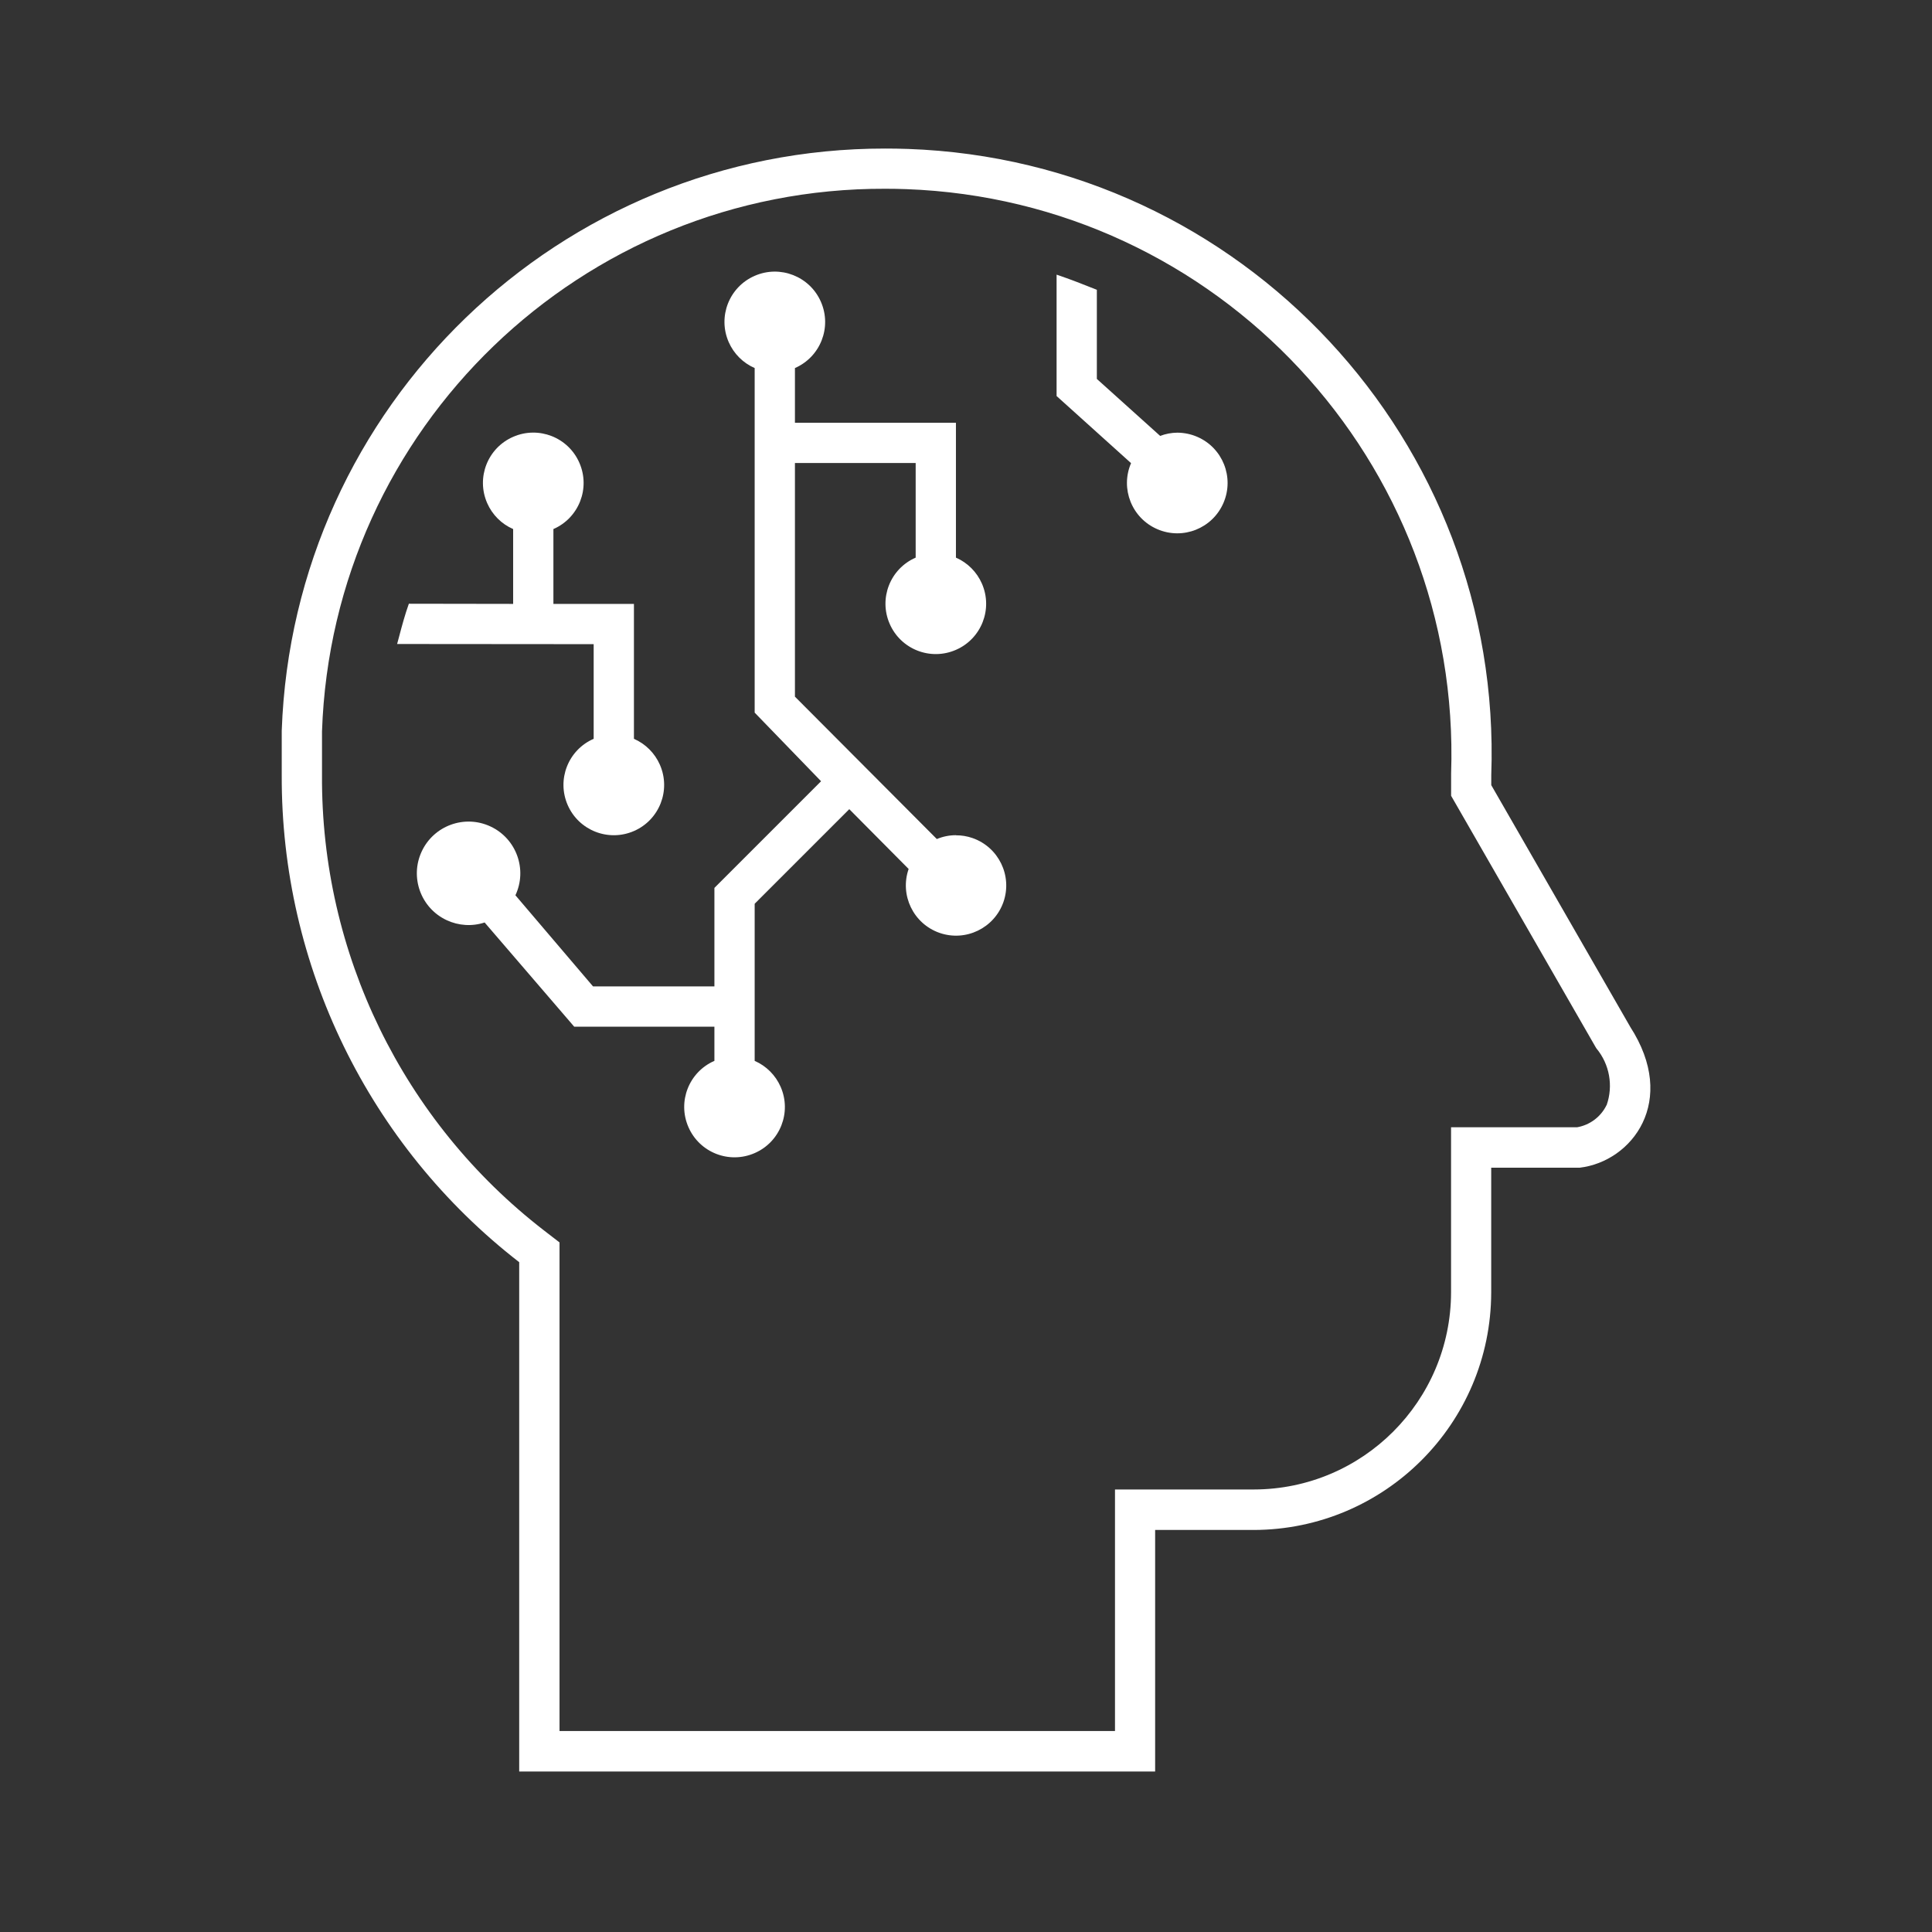
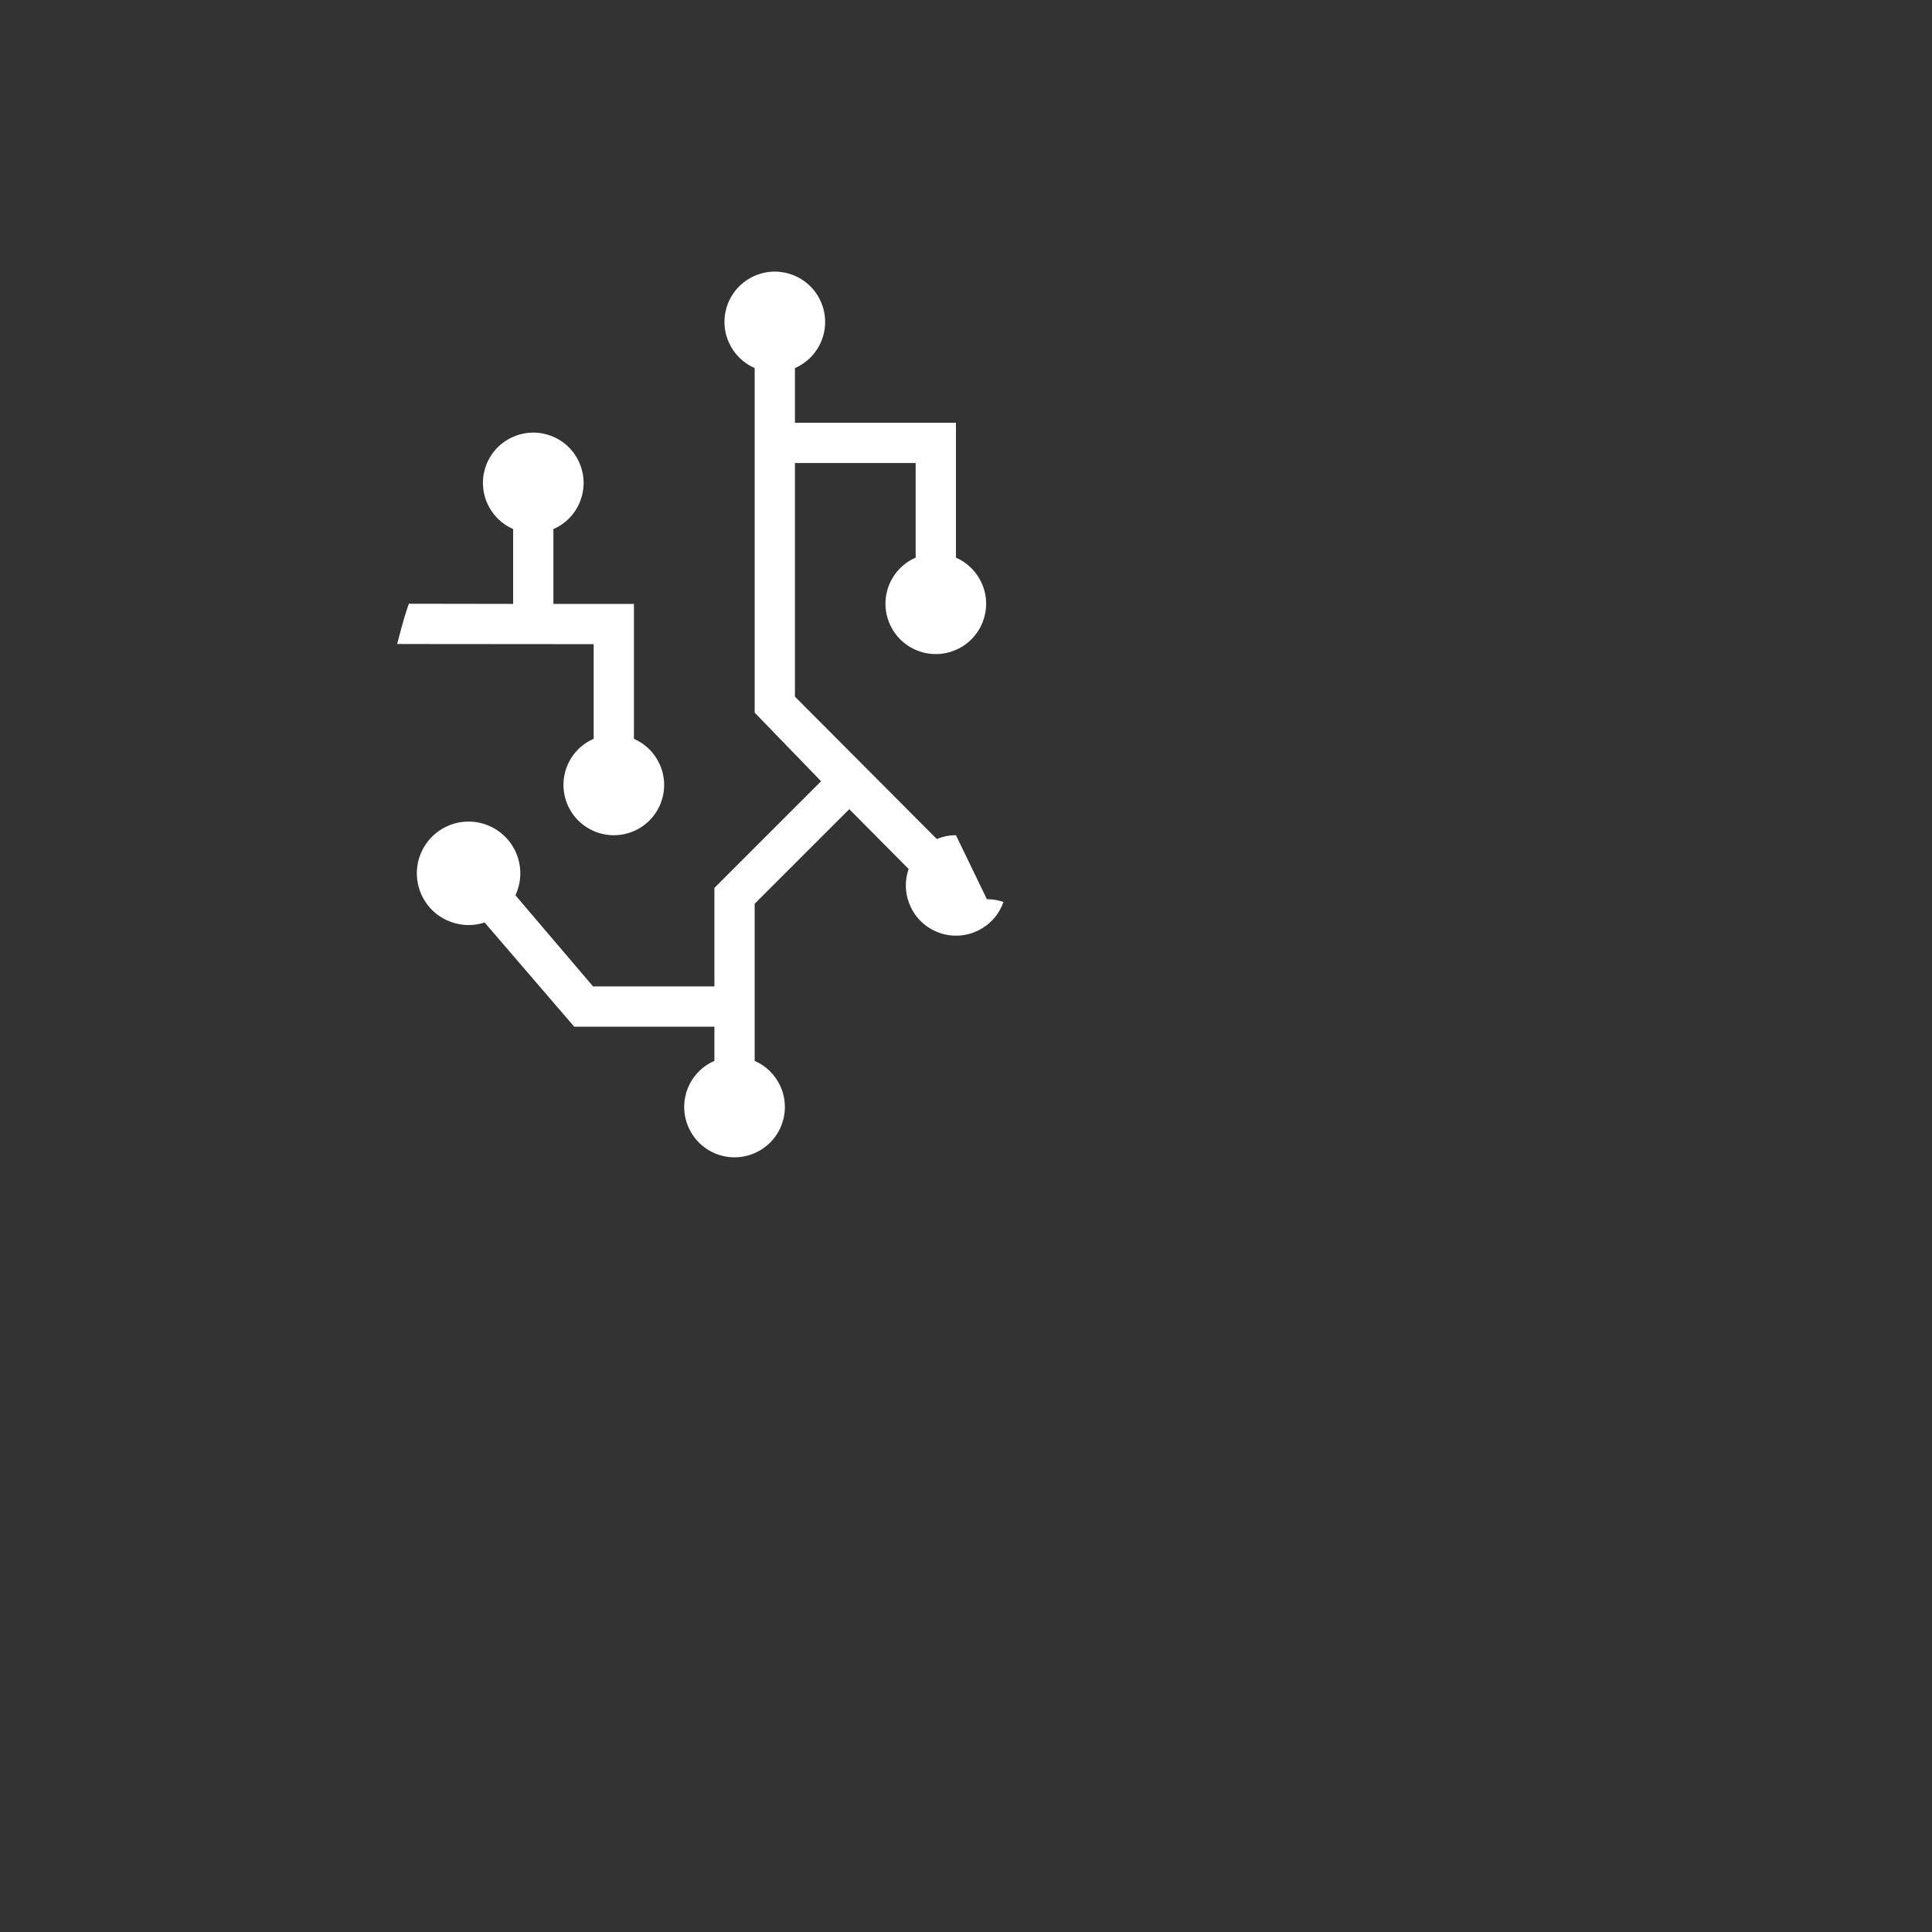
<svg xmlns="http://www.w3.org/2000/svg" width="357" height="357" overflow="hidden">
  <rect width="100%" height="100%" fill="#333333" stroke="none" />
  <defs>
    <clipPath id="clip0">
      <rect x="592" y="312" width="357" height="357" />
    </clipPath>
  </defs>
  <g clip-path="url(#clip0)" transform="translate(-592 -312)">
    <path d="m701.7 448.52c-4.71 2.05-6.86 7.53-4.8 12.24c2.05 4.7 7.53 6.85 12.24 4.8c4.71-2.05 6.86-7.53 4.8-12.24c-.94-2.15-2.65-3.86-4.8-4.8l0-24.93l-14.88 0l0-13.83c4.71-2.05 6.86-7.53 4.8-12.24c-2.05-4.71-7.53-6.86-12.24-4.8c-4.71 2.05-6.86 7.53-4.8 12.24c.94 2.15 2.65 3.87 4.8 4.8l0 13.83l-19.27-.03c-.71 1.99-1.25 3.98-1.8 6.07c-.12.45-.25.91-.37 1.37l36.32.03z" fill="#FFFFFF" />
-     <path d="m893.22 501.71l-25.66-44.63l0-1.86c2.19-61.71-46.07-113.52-107.79-115.7c-.02 0-.04 0-.06 0c-1.38-.05-2.76-.07-4.13-.07c-60.09-.05-109.41 47.53-111.52 107.58l0 8.18c-.14 35.19 16.07 68.46 43.88 90.02l0 94.11l117.51 0l0-44.63l18.22 0c24.22-.05 43.83-19.67 43.88-43.88l0-23.06l16.36 0c9.67-1.15 18.22-12.31 9.3-26.07zm-4.36 14.5c-1.05 2.16-3.08 3.68-5.44 4.09l-23.29 0l0 30.49c-.03 20.11-16.33 36.41-36.44 36.44l-25.66 0l0 44.63l-102.64 0l0-90.28l-2.89-2.23c-26.04-20.12-41.2-51.23-41-84.14l0-8.05c1.9-56.06 48-100.47 104.09-100.28c1.28 0 2.57.02 3.86.07c57.59 2.08 102.63 50.39 100.69 107.99l0 4.11l.99 1.72l25.66 44.63l.1.17l.11.17c2.42 2.92 3.13 6.89 1.88 10.46z" fill="#FFFFFF" />
-     <path d="m809.55 391.95c-1.08.01-2.16.21-3.17.6l-11.7-10.53l0-16.47c-2.45-.98-4.95-1.96-7.44-2.8l0 22.43l13.76 12.4c-2.03 4.72.15 10.19 4.87 12.21c4.72 2.03 10.18-.15 12.21-4.87c2.03-4.72-.15-10.19-4.87-12.21c-1.16-.5-2.4-.75-3.66-.76z" fill="#FFFFFF" />
-     <path d="m768.64 466.33c-1.21 0-2.41.24-3.53.71l-26.22-26.31l0-43.17l22.31 0l0 17.48c-4.71 2.05-6.86 7.53-4.8 12.24c2.05 4.71 7.53 6.86 12.24 4.8c4.71-2.05 6.86-7.53 4.8-12.24c-.94-2.15-2.65-3.86-4.8-4.8l0-24.92l-29.75 0l0-10.11c4.71-2.05 6.86-7.53 4.8-12.24c-2.05-4.7-7.53-6.86-12.24-4.8c-4.71 2.05-6.86 7.53-4.8 12.24c.94 2.15 2.65 3.86 4.8 4.8l0 63.67l12.27 12.68l-19.71 19.71l0 18.2l-22.43 0l-14.34-16.84c2.24-4.78.18-10.47-4.6-12.71c-4.78-2.24-10.47-.18-12.71 4.6c-2.24 4.78-.18 10.47 4.6 12.71c2.2 1.03 4.71 1.19 7.02.43l16.55 19.25l25.91 0l0 6.32c-4.71 2.05-6.86 7.53-4.8 12.24c2.05 4.71 7.53 6.86 12.24 4.8c4.71-2.05 6.86-7.53 4.8-12.24c-.94-2.15-2.65-3.86-4.8-4.8l0-29.03l17.48-17.48l10.97 11.05c-1.68 4.84.88 10.12 5.71 11.81c4.84 1.68 10.12-.88 11.81-5.71c1.68-4.84-.88-10.12-5.71-11.81c-.98-.34-2.02-.52-3.06-.51z" fill="#FFFFFF" />
+     <path d="m768.64 466.33c-1.21 0-2.41.24-3.53.71l-26.22-26.31l0-43.17l22.31 0l0 17.48c-4.71 2.05-6.86 7.53-4.8 12.24c2.05 4.71 7.53 6.86 12.24 4.8c4.71-2.05 6.86-7.53 4.8-12.24c-.94-2.15-2.65-3.86-4.8-4.8l0-24.92l-29.75 0l0-10.11c4.71-2.05 6.86-7.53 4.8-12.24c-2.05-4.7-7.53-6.86-12.24-4.8c-4.71 2.05-6.86 7.53-4.8 12.24c.94 2.15 2.65 3.86 4.8 4.8l0 63.67l12.27 12.68l-19.71 19.71l0 18.2l-22.43 0l-14.34-16.84c2.24-4.78.18-10.47-4.6-12.71c-4.78-2.24-10.47-.18-12.71 4.6c-2.24 4.78-.18 10.47 4.6 12.71c2.2 1.03 4.71 1.19 7.02.43l16.55 19.25l25.91 0l0 6.32c-4.71 2.05-6.86 7.53-4.8 12.24c2.05 4.71 7.53 6.86 12.24 4.8c4.71-2.05 6.86-7.53 4.8-12.24c-.94-2.15-2.65-3.86-4.8-4.8l0-29.03l17.48-17.48l10.97 11.05c-1.68 4.84.88 10.12 5.71 11.81c4.84 1.68 10.12-.88 11.81-5.71c-.98-.34-2.02-.52-3.06-.51z" fill="#FFFFFF" />
  </g>
</svg>